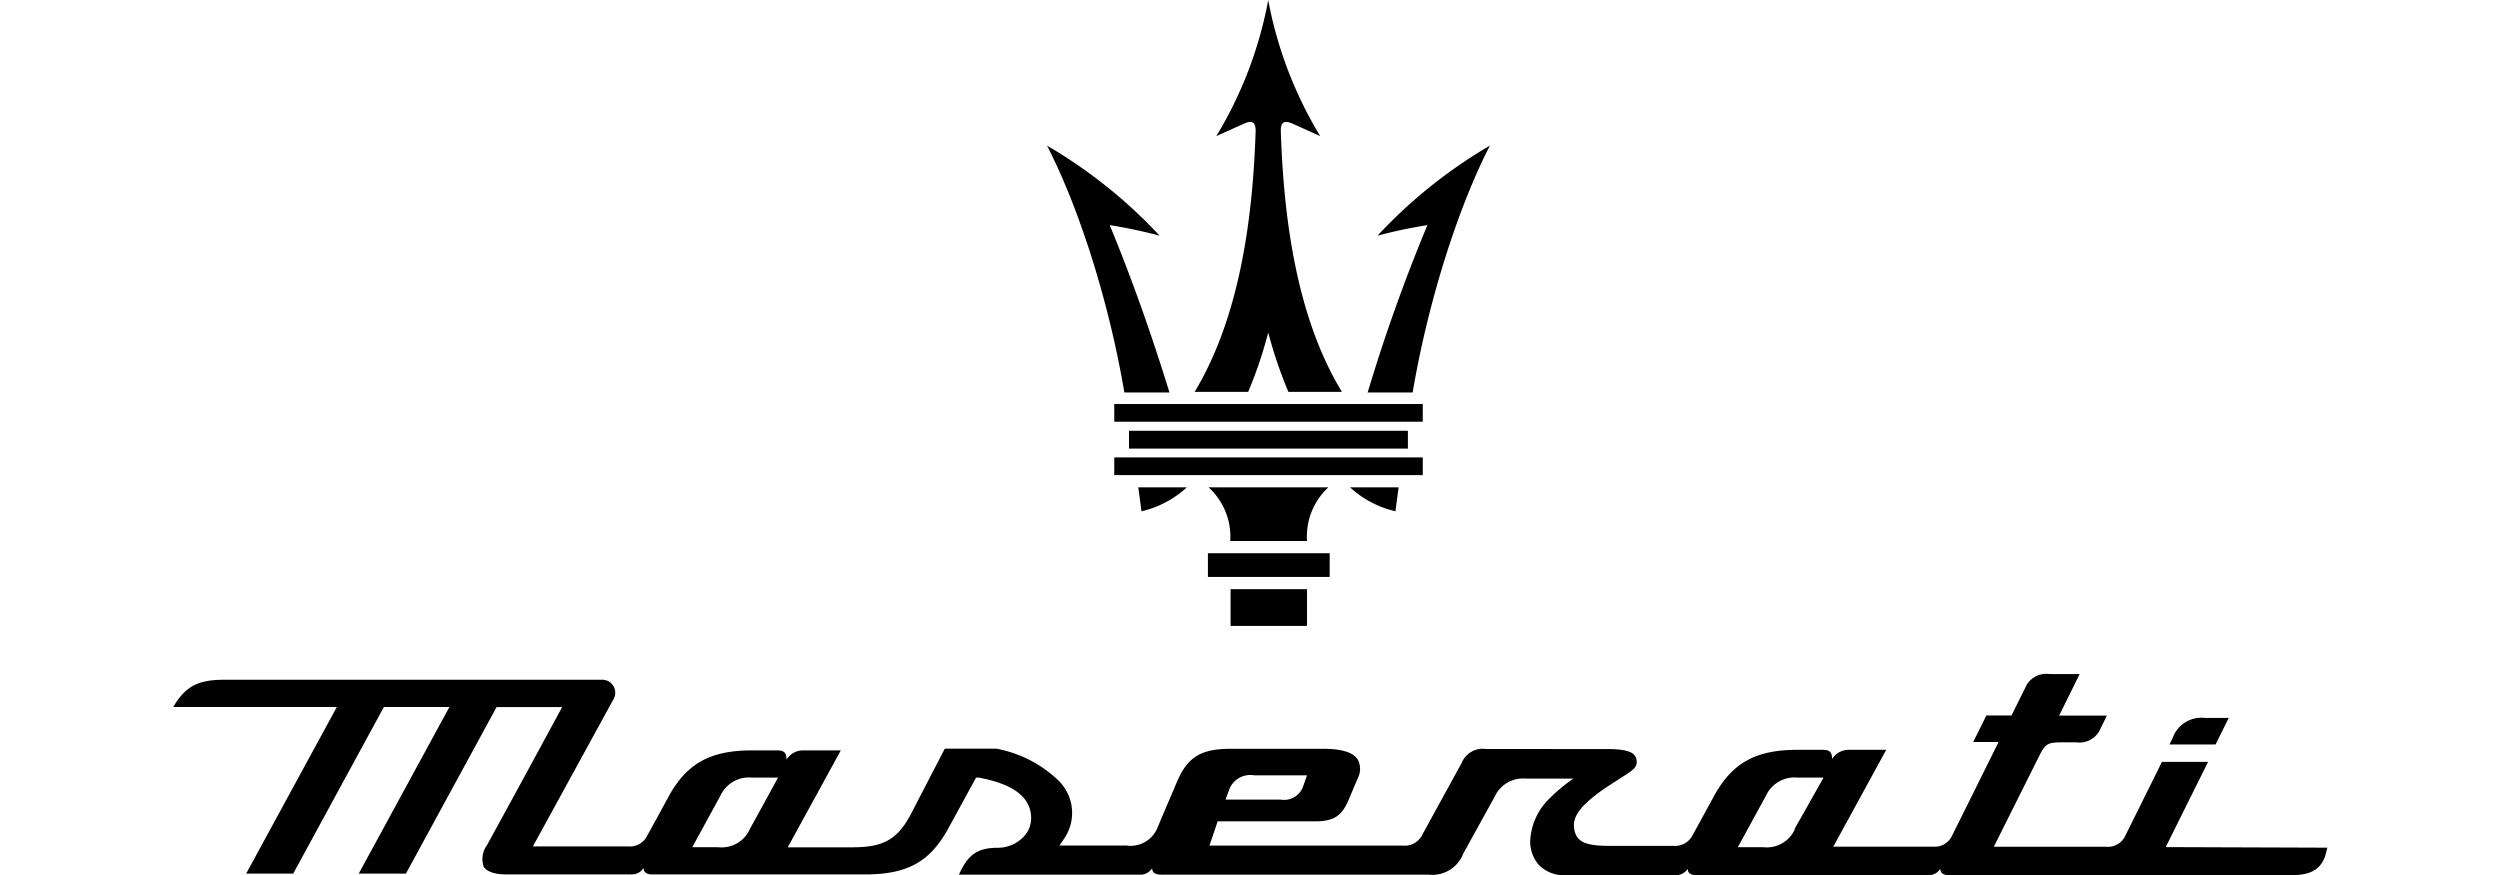
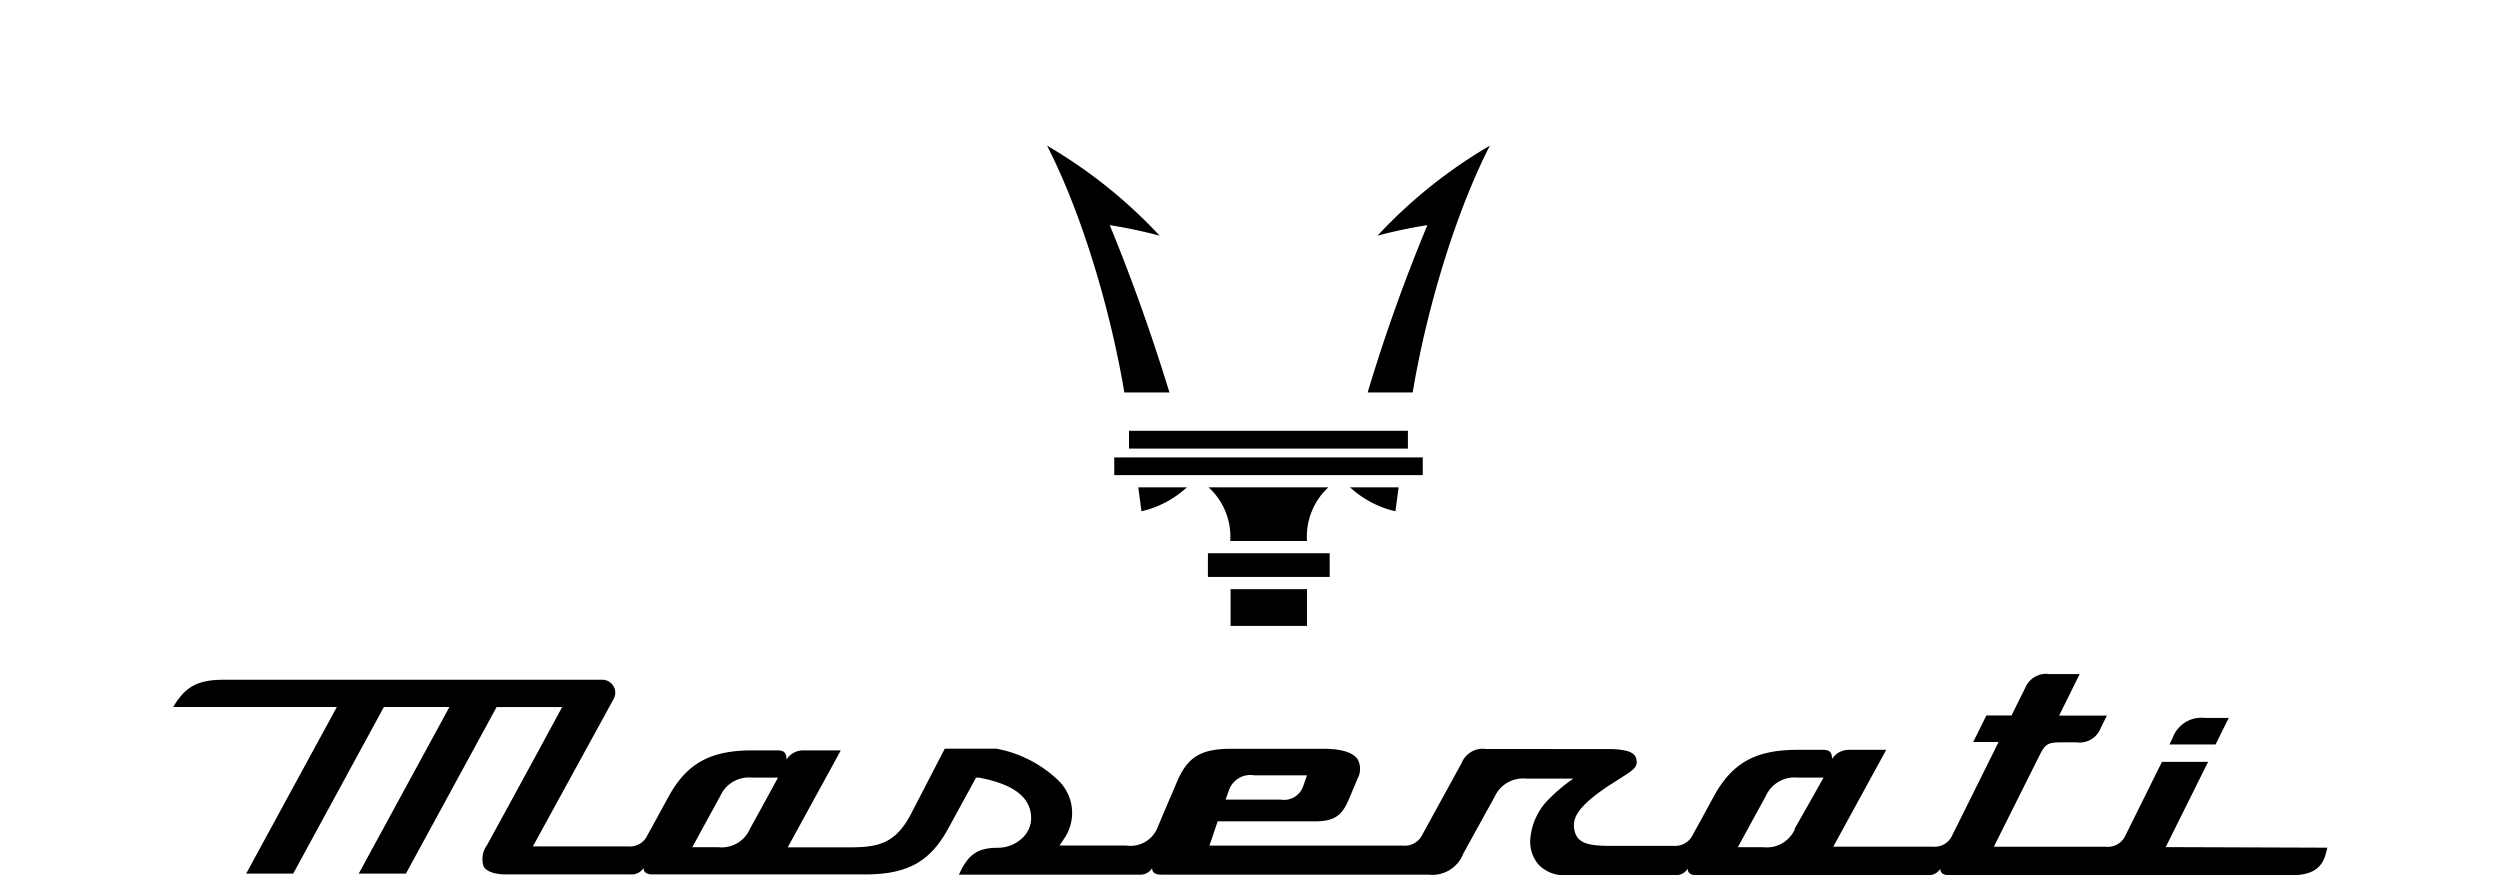
<svg xmlns="http://www.w3.org/2000/svg" xmlns:ns1="http://sodipodi.sourceforge.net/DTD/sodipodi-0.dtd" xmlns:ns2="http://www.inkscape.org/namespaces/inkscape" id="Livello_1" data-name="Livello 1" width="200" height="70" viewBox="0 0 200 70" version="1.1" ns1:docname="brand-maserati-SW-white-11.svg" ns2:version="1.1.1 (3bf5ae0d25, 2021-09-20)">
  <ns1:namedview id="namedview33" pagecolor="#505050" bordercolor="#eeeeee" borderopacity="1" ns2:pageshadow="0" ns2:pageopacity="0" ns2:pagecheckerboard="0" showgrid="false" ns2:zoom="2.5678571" ns2:cx="110.40334" ns2:cy="109.62448" ns2:window-width="1920" ns2:window-height="1001" ns2:window-x="-9" ns2:window-y="-9" ns2:window-maximized="1" ns2:current-layer="Livello_1" />
  <defs id="defs4">
    <style id="style2" />
  </defs>
  <g id="g48" transform="matrix(0.907,0,0,0.907,-22.42,-28.51)">
    <path class="cls-1" d="m 220.14,97.1 h -4.07 l 0.28,-0.57 a 2.69,2.69 0 0 1 2.87,-1.77 h 2.08 c -0.39,0.78 -0.78,1.56 -1.16,2.34 z" id="path6" />
    <path class="cls-1" d="m 215.74,106.15 3.74,-7.52 h -4.07 l -3.22,6.49 a 1.7,1.7 0 0 1 -1.72,1 h -9.89 l 4,-8 c 0.56,-1.13 0.78,-1.21 2.09,-1.21 h 1.19 A 2,2 0 0 0 210,95.67 c 0.18,-0.37 0.37,-0.74 0.55,-1.12 h -4.21 l 1.81,-3.66 h -2.65 a 2,2 0 0 0 -2.15,1.21 l -1.21,2.44 h -2.22 c -0.38,0.78 -0.77,1.56 -1.16,2.34 H 201 c -0.45,0.91 -3.63,7.32 -4.09,8.23 a 1.68,1.68 0 0 1 -1.71,1 h -8.78 l 4.67,-8.54 h -3.23 a 1.75,1.75 0 0 0 -1.55,0.81 c 0,-0.61 -0.22,-0.81 -0.81,-0.81 h -2.24 c -3.67,0 -5.72,1.14 -7.32,4 -0.63,1.16 -1.26,2.32 -1.9,3.47 a 1.73,1.73 0 0 1 -1.71,1 h -5.66 c -2,0 -2.85,-0.3 -3.08,-1.37 -0.23,-1.07 0.28,-2.1 3,-3.92 l 1.56,-1 c 0.72,-0.48 1,-0.73 0.92,-1.25 -0.08,-0.52 -0.37,-1 -2.62,-1 H 155.8 a 2,2 0 0 0 -2.16,1.23 l -3.45,6.29 a 1.72,1.72 0 0 1 -1.71,1 h -17.09 c 0.25,-0.71 0.49,-1.43 0.73,-2.14 h 8.54 c 1.68,0 2.38,-0.44 3,-1.87 l 0.81,-1.92 a 1.78,1.78 0 0 0 0,-1.68 c -0.4,-0.61 -1.43,-0.93 -3,-0.93 h -8.2 c -2.62,0 -3.81,0.73 -4.73,2.89 -0.57,1.34 -1.14,2.67 -1.7,4 a 2.57,2.57 0 0 1 -2.8,1.64 h -5.87 l 0.37,-0.55 a 4,4 0 0 0 -0.61,-5.32 10.72,10.72 0 0 0 -5.32,-2.67 h -4.56 l -3.05,5.89 c -1.3,2.39 -2.72,2.81 -5.23,2.81 H 94.2 l 4.68,-8.55 h -3.24 a 1.73,1.73 0 0 0 -1.55,0.81 c 0,-0.61 -0.22,-0.81 -0.81,-0.81 h -2.23 c -3.67,0 -5.72,1.14 -7.32,4 -0.63,1.16 -1.26,2.32 -1.9,3.47 a 1.7,1.7 0 0 1 -1.71,1 h -8.4 l 7.12,-13 a 1.14,1.14 0 0 0 -1,-1.7 H 44.46 c -2.27,0 -3.39,0.58 -4.46,2.4 h 14.43 l -8,14.7 h 4.15 l 8,-14.7 h 5.78 l -8,14.7 h 4.16 l 8,-14.69 H 74.3 Q 71,99.91 67.66,106 a 2.06,2.06 0 0 0 -0.28,1.87 c 0.27,0.45 1,0.69 2,0.69 h 11 a 1.22,1.22 0 0 0 1.1,-0.57 c 0,0.44 0.37,0.57 0.79,0.57 H 101 c 3.73,0 5.72,-1.09 7.33,-4 l 2.48,-4.54 h 0.25 c 3,0.57 4.47,1.67 4.6,3.36 a 2.38,2.38 0 0 1 -0.63,1.83 3.15,3.15 0 0 1 -2.33,1 c -1.9,0 -2.66,0.74 -3.4,2.37 h 15.94 a 1.22,1.22 0 0 0 1.1,-0.57 c 0,0.44 0.37,0.57 0.8,0.57 h 23.57 a 2.93,2.93 0 0 0 3.08,-1.87 l 2.76,-5 a 2.75,2.75 0 0 1 2.78,-1.6 h 4.16 a 15,15 0 0 0 -2.08,1.73 5.58,5.58 0 0 0 -1.69,3.37 3.14,3.14 0 0 0 0.71,2.49 3.09,3.09 0 0 0 2.36,0.93 h 9.69 a 1.24,1.24 0 0 0 1.1,-0.57 c 0,0.44 0.37,0.57 0.79,0.57 h 20.39 a 1.22,1.22 0 0 0 1.1,-0.57 c 0,0.44 0.37,0.57 0.79,0.57 h 30.16 c 1.82,0 2.74,-0.59 3.08,-2 L 230,106.2 Z m -82.61,-5.06 a 2,2 0 0 1 2.22,-1.27 H 140 l -0.33,0.94 a 1.78,1.78 0 0 1 -2,1.2 h -4.85 z m -42.27,3.46 a 2.71,2.71 0 0 1 -2.78,1.61 h -2.3 l 2.48,-4.54 a 2.77,2.77 0 0 1 2.79,-1.6 h 2.29 q -1.23,2.27 -2.48,4.53 z m 92.18,0 a 2.71,2.71 0 0 1 -2.78,1.61 H 178 l 2.48,-4.54 a 2.77,2.77 0 0 1 2.79,-1.6 h 2.29 q -1.27,2.27 -2.56,4.53 z" id="path8" />
    <path class="cls-1" d="M 131.26,82.32 V 80.23 H 142 v 2.09 z" id="path10" />
    <path class="cls-1" d="M 136.6,86.64 H 140 V 83.4 h -6.74 v 3.24 h 3.37" id="path12" />
    <path class="cls-1" d="m 133.23,79.15 a 5.88,5.88 0 0 0 -1.91,-4.73 h 10.56 A 5.92,5.92 0 0 0 140,79.15 h -6.74 z" id="path14" />
    <path class="cls-1" d="m 124.3,71 v -1.57 h 24.6 V 71 Z" id="path16" />
    <path class="cls-1" d="m 125.4,76.53 a 8.82,8.82 0 0 0 4,-2.11 h -4.28 z" id="path18" />
    <path class="cls-1" d="m 147.8,76.53 a 8.83,8.83 0 0 1 -4,-2.11 h 4.28 z" id="path20" />
    <path class="cls-1" d="m 123.89,66.05 c -1.35,-8 -4,-16.3 -6.82,-21.77 a 43.44,43.44 0 0 1 9.93,7.94 43.67,43.67 0 0 0 -4.4,-0.93 c 2,4.84 3.73,9.77 5.27,14.76 z" id="path22" />
    <path class="cls-1" d="m 149.32,66.05 c 1.35,-8 4,-16.3 6.81,-21.77 a 43.41,43.41 0 0 0 -9.91,7.94 42.53,42.53 0 0 1 4.4,-0.93 151.68,151.68 0 0 0 -5.27,14.76 z" id="path24" />
-     <path class="cls-1" d="m 123,68.63 v -1.56 h 27.21 v 1.56 z" id="path26" />
-     <path class="cls-1" d="m 132,43.44 a 35.64,35.64 0 0 0 4.58,-12 35.65,35.65 0 0 0 4.59,12 l -2.42,-1.09 c -0.76,-0.34 -1.08,-0.14 -1.06,0.65 0.25,7.67 1.38,16.4 5.39,23 h -4.72 a 39,39 0 0 1 -1.78,-5.24 37.61,37.61 0 0 1 -1.77,5.24 h -4.72 c 4,-6.65 5.13,-15.38 5.38,-23 0,-0.79 -0.29,-1 -1.05,-0.65 z" id="path28" />
    <path class="cls-1" d="m 123,73.34 v -1.56 h 27.21 v 1.56 z" id="path30" />
  </g>
</svg>